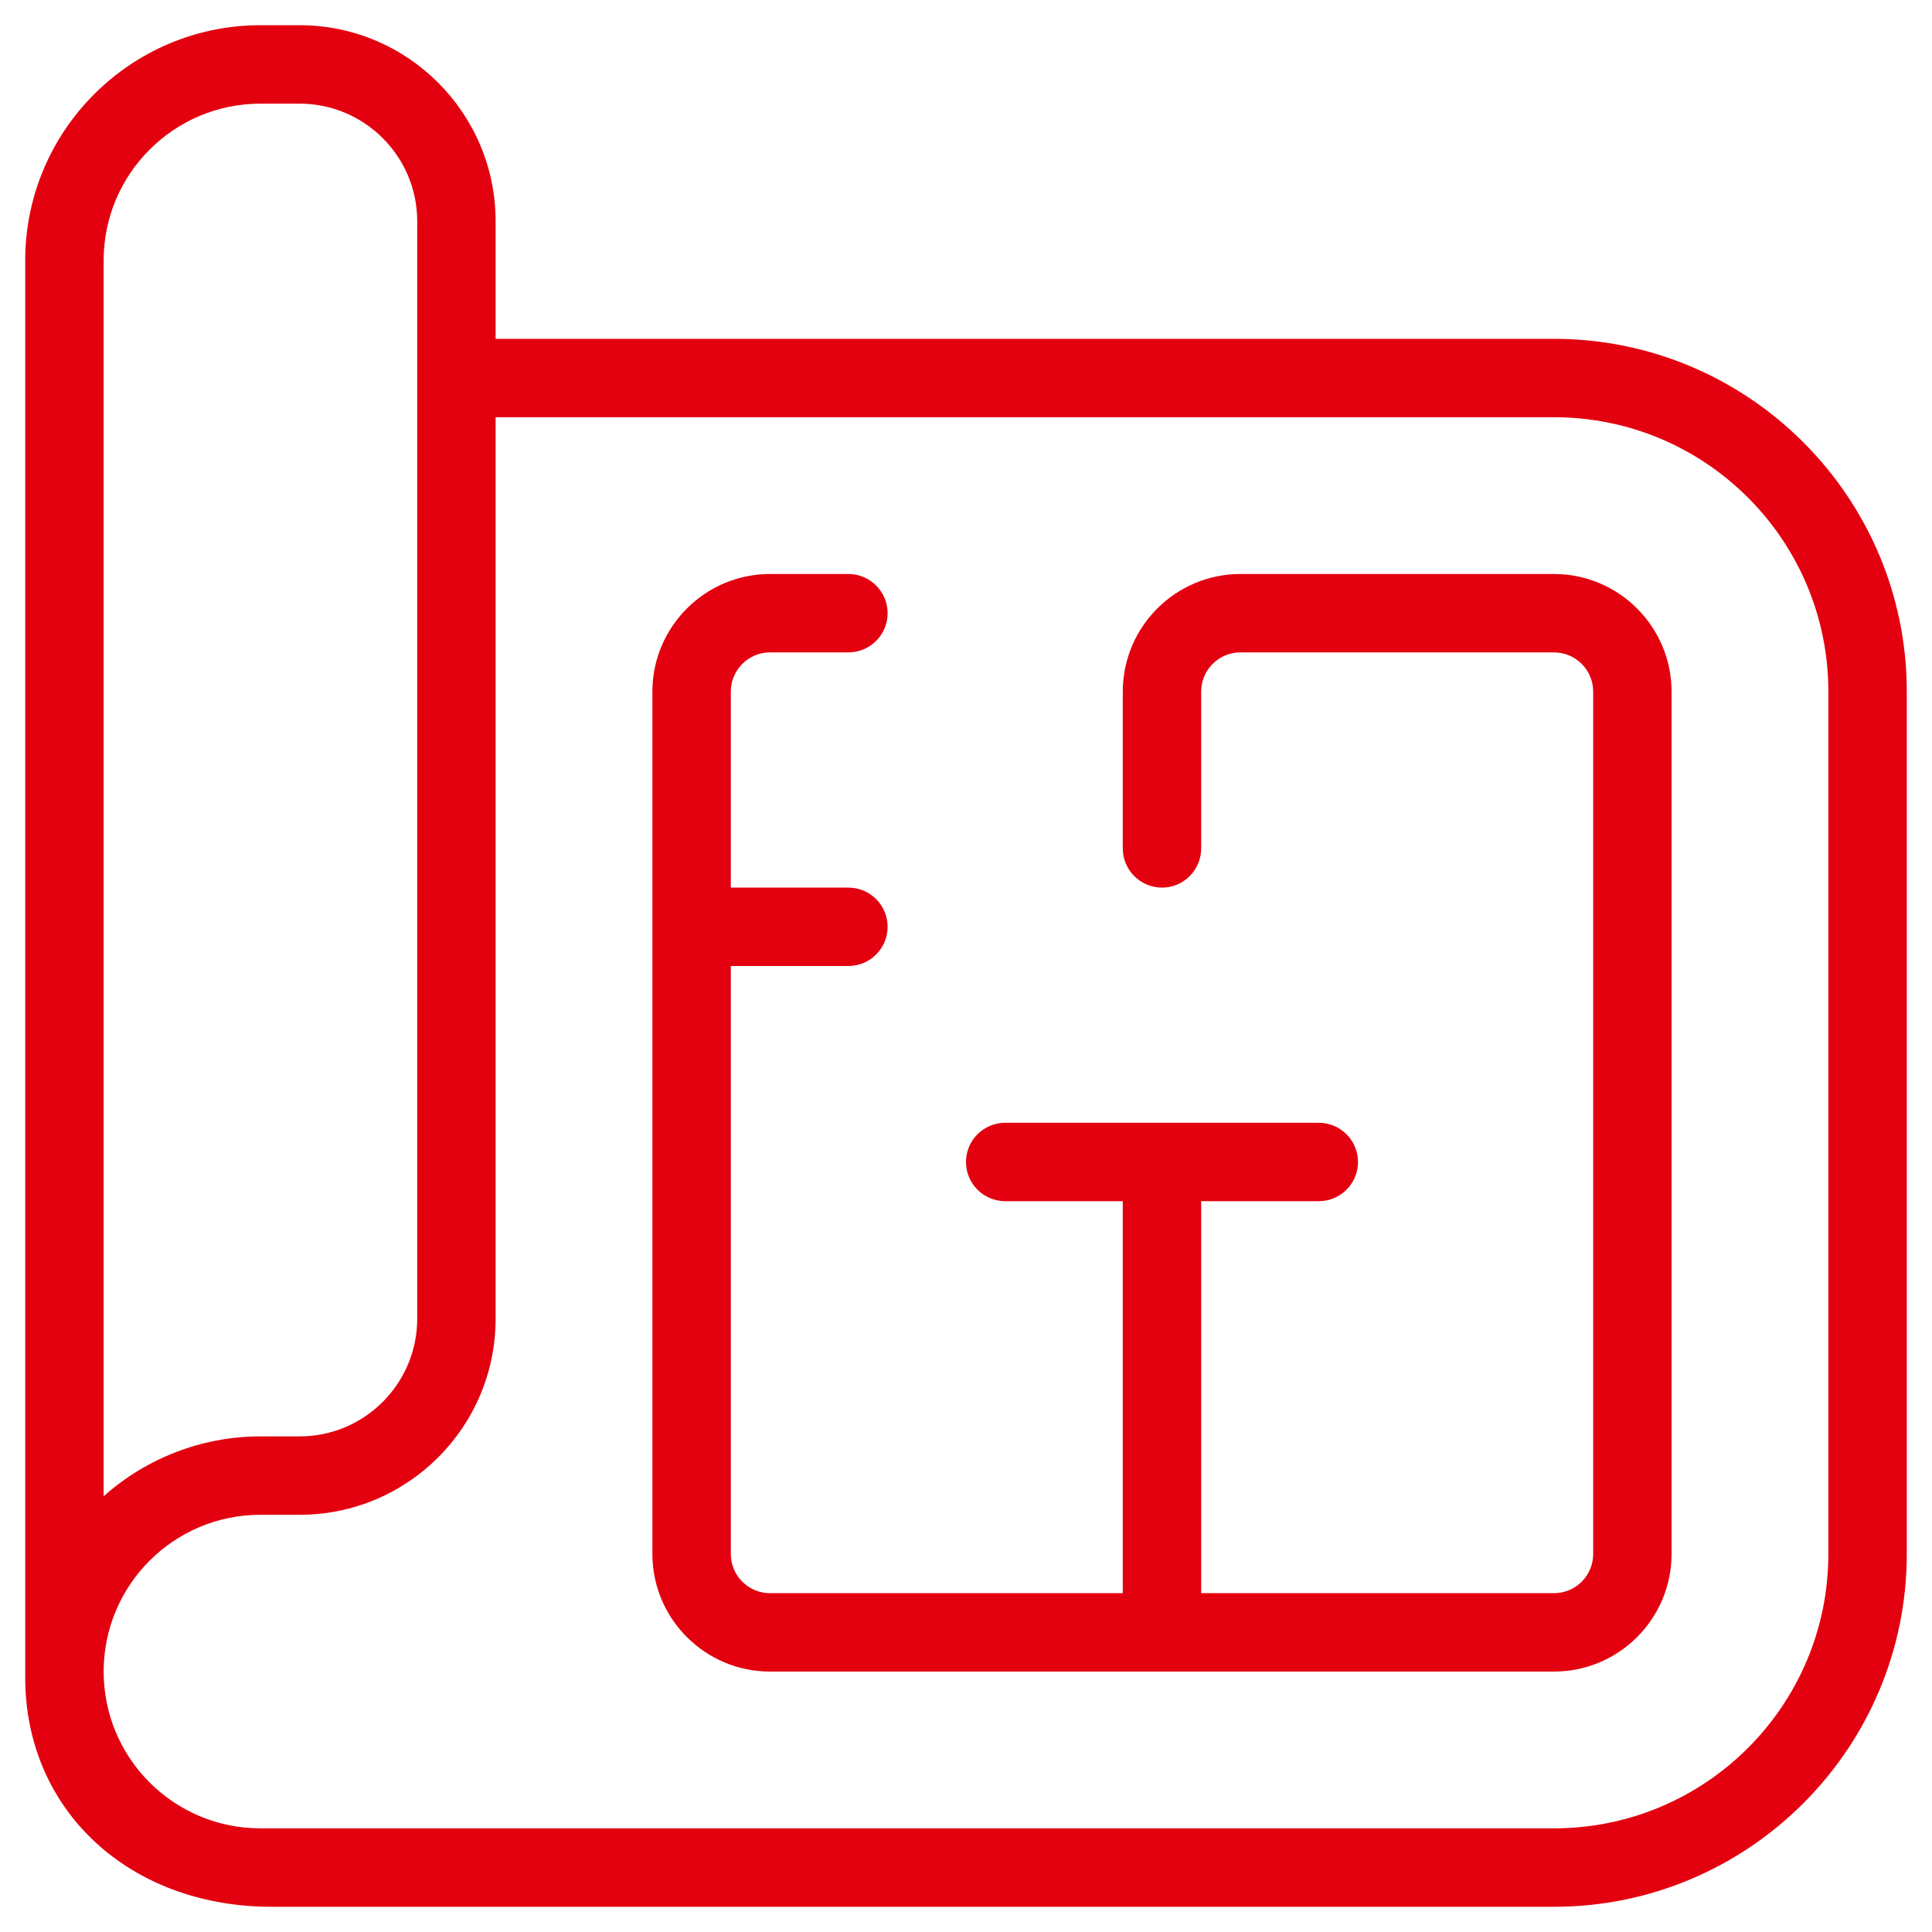
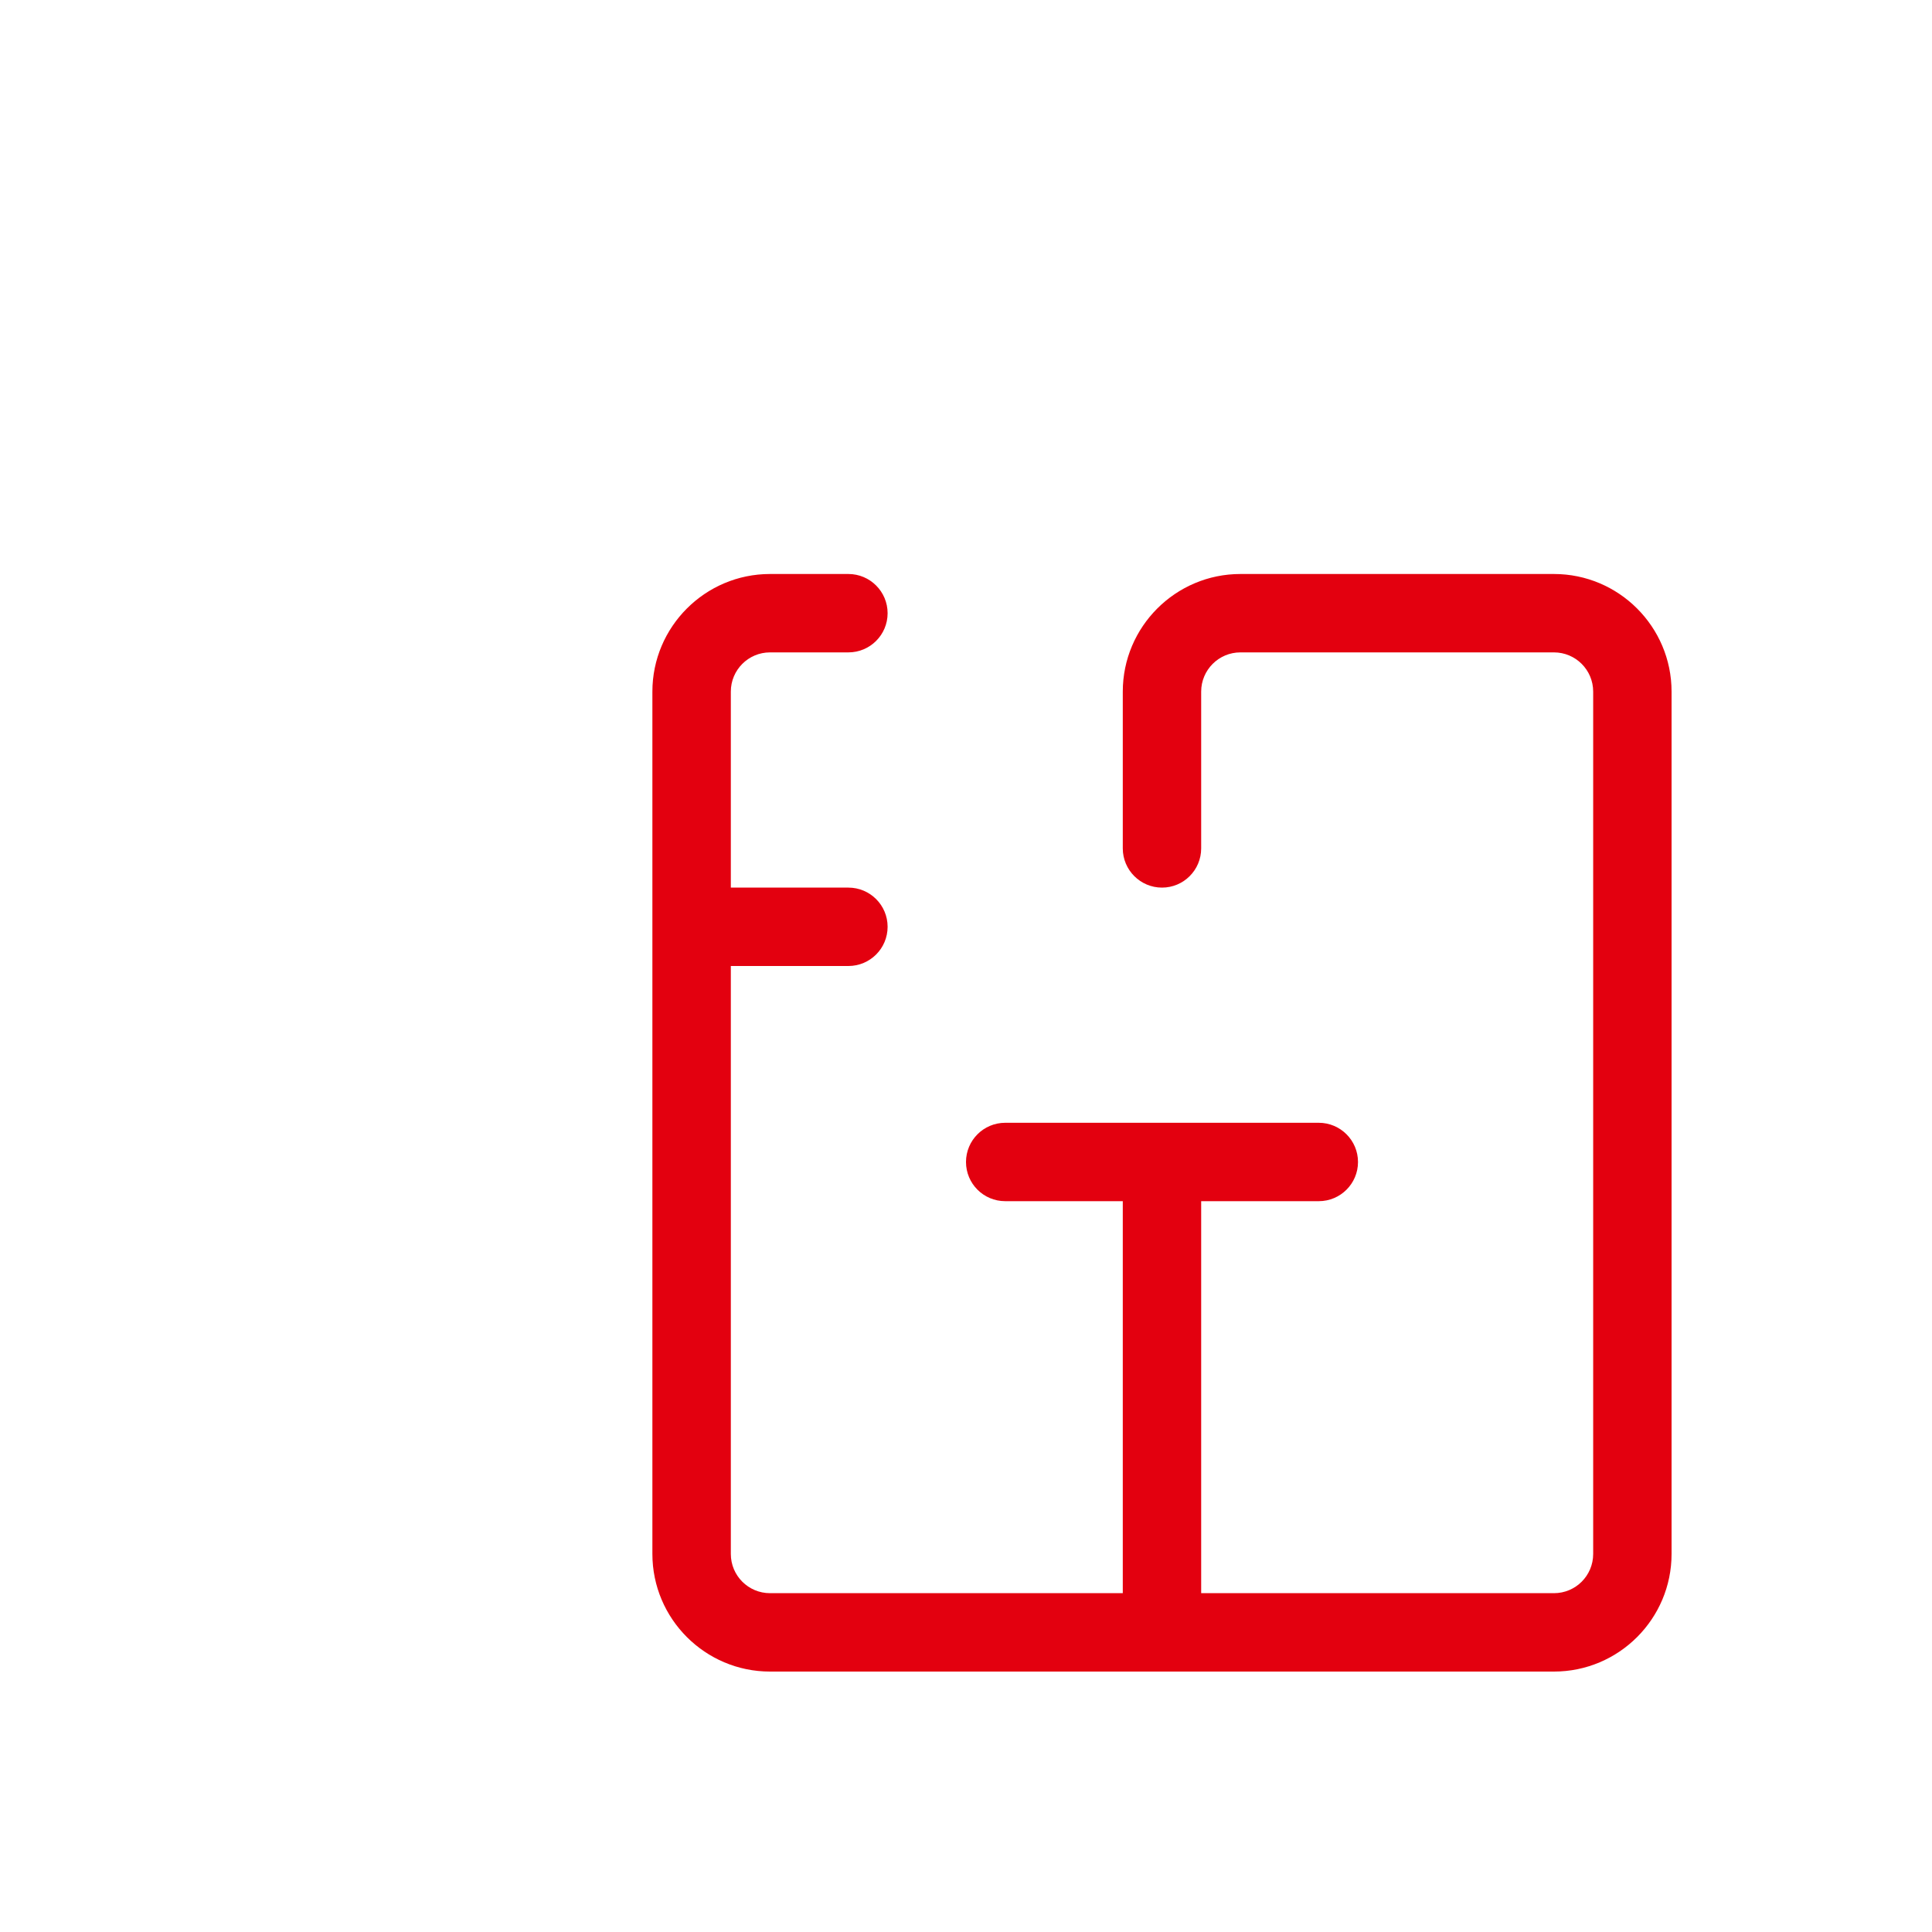
<svg xmlns="http://www.w3.org/2000/svg" xml:space="preserve" width="40px" height="40px" version="1.0" style="shape-rendering:geometricPrecision; text-rendering:geometricPrecision; image-rendering:optimizeQuality; fill-rule:evenodd; clip-rule:evenodd" viewBox="0 0 40 40">
  <defs>
    <style type="text/css">
   
    .fil0 {fill:#E3000F;fill-rule:nonzero}
   
  </style>
  </defs>
  <g id="Warstwa_x0020_1">
    <g id="_2350428792448">
      <g>
-         <path class="fil0" d="M32.173 7.015l-21.912 0 0 -2.435c0,-2.236 -1.819,-4.058 -4.058,-4.058l-0.811 0c-2.685,0 -4.87,2.185 -4.87,4.87l0 29.341c0,2.746 2.154,4.745 5.102,4.745l26.549 0c4.027,0 7.305,-3.278 7.305,-7.305l0 -17.854c0,-4.027 -3.278,-7.304 -7.305,-7.304zm-30.027 -1.623c0,-1.791 1.455,-3.246 3.246,-3.246l0.811 0c1.343,0 2.435,1.092 2.435,2.434l0 22.724c0,1.342 -1.092,2.435 -2.435,2.435l-0.811 0c-1.201,0 -2.359,0.446 -3.246,1.24l0 -25.587zm35.708 26.781c0,3.137 -2.544,5.681 -5.681,5.681l-26.781 0c-1.793,0 -3.246,-1.453 -3.246,-3.246 0,-1.792 1.453,-3.246 3.246,-3.246l0.811 0c2.241,0 4.058,-1.817 4.058,-4.058l0 -18.666 21.912 0c3.137,0 5.681,2.544 5.681,5.681l0 17.854 0 0z" data-original="#000000" />
        <path class="fil0" d="M34.608 14.319l0 17.854c0,1.343 -1.092,2.435 -2.435,2.435l-16.231 0c-1.342,0 -2.435,-1.092 -2.435,-2.435l0 -17.854c0,-1.342 1.093,-2.435 2.435,-2.435l1.623 0c0.448,0 0.812,0.364 0.812,0.812 0,0.448 -0.364,0.811 -0.812,0.811l-1.623 0c-0.448,0 -0.811,0.364 -0.811,0.812l0 4.058 2.434 0c0.448,0 0.812,0.363 0.812,0.811 0,0.449 -0.364,0.812 -0.812,0.812l-2.434 0 0 12.173c0,0.449 0.363,0.812 0.811,0.812l7.304 0 0 -8.116 -2.434 0c-0.449,0 -0.812,-0.363 -0.812,-0.811 0,-0.448 0.363,-0.812 0.812,-0.812l6.492 0c0.448,0 0.812,0.364 0.812,0.812 0,0.448 -0.364,0.811 -0.812,0.811l-2.435 0 0 8.116 7.304 0c0.449,0 0.812,-0.363 0.812,-0.812l0 -17.854c0,-0.448 -0.363,-0.812 -0.812,-0.812l-6.492 0c-0.448,0 -0.812,0.364 -0.812,0.812l0 3.246c0,0.448 -0.363,0.812 -0.811,0.812 -0.448,0 -0.812,-0.364 -0.812,-0.812l0 -3.246c0,-1.342 1.093,-2.435 2.435,-2.435l6.492 0c1.343,0 2.435,1.093 2.435,2.435l0 0z" data-original="#000000" />
      </g>
    </g>
  </g>
</svg>